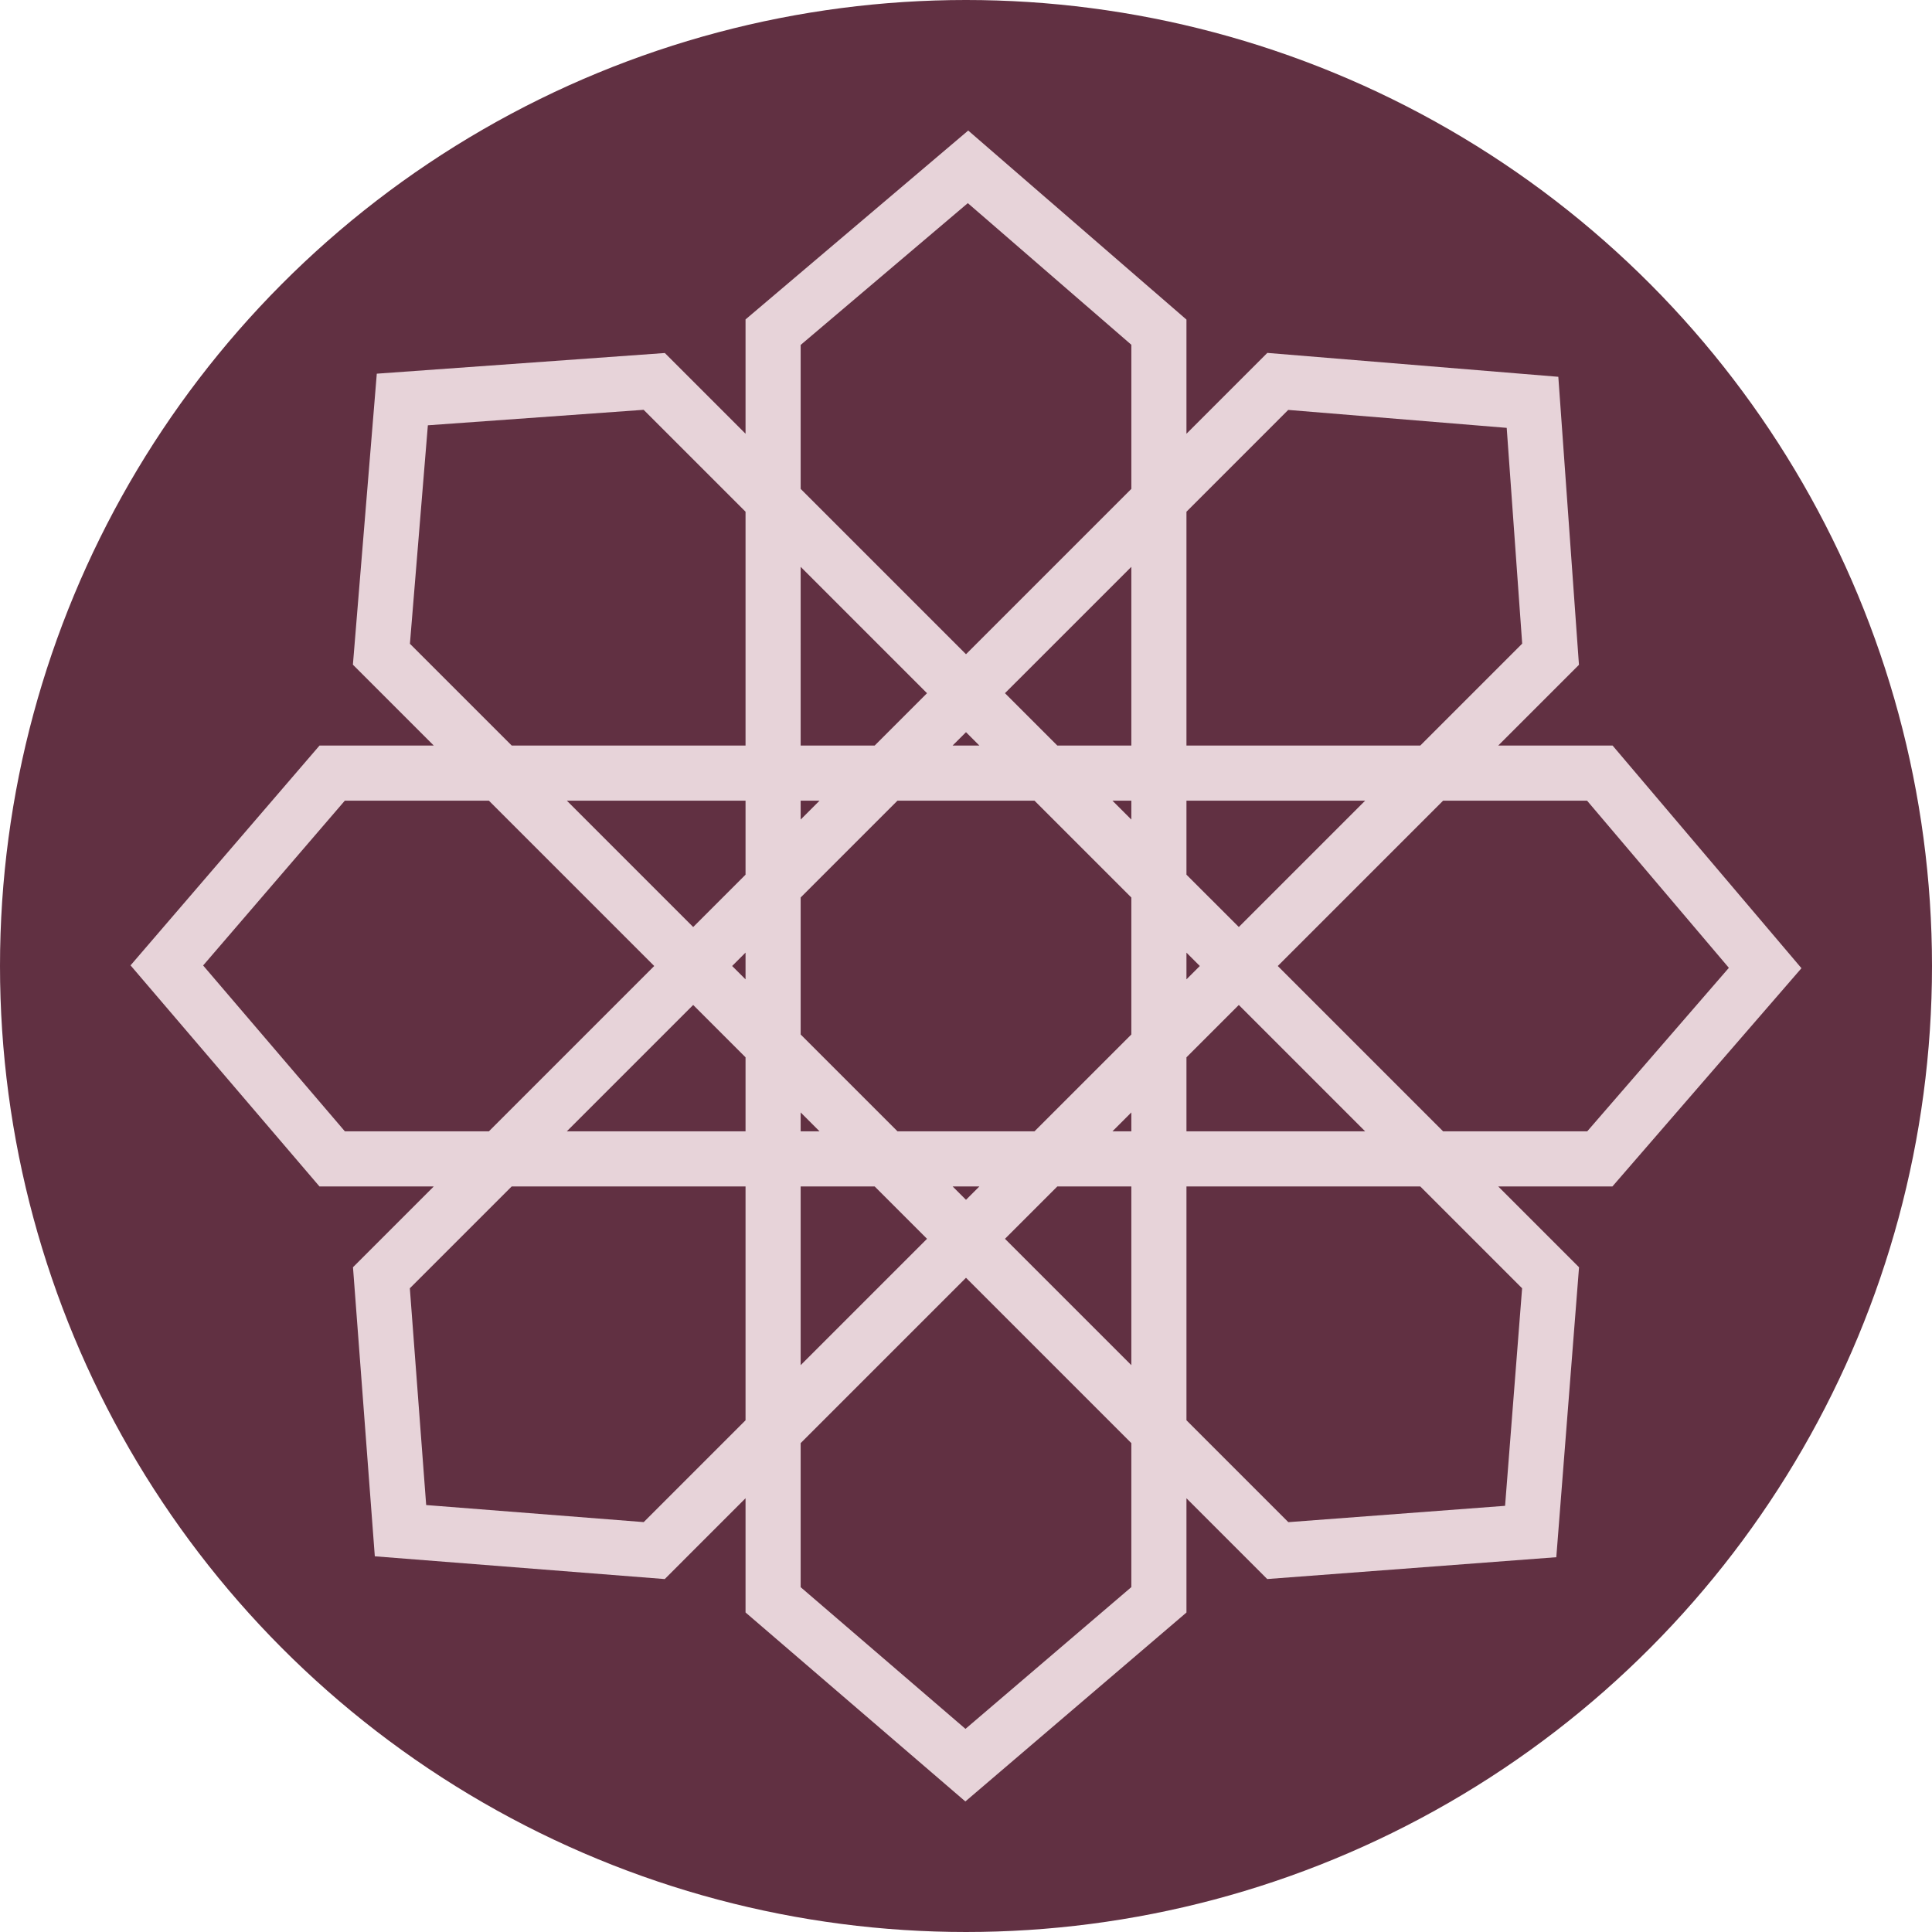
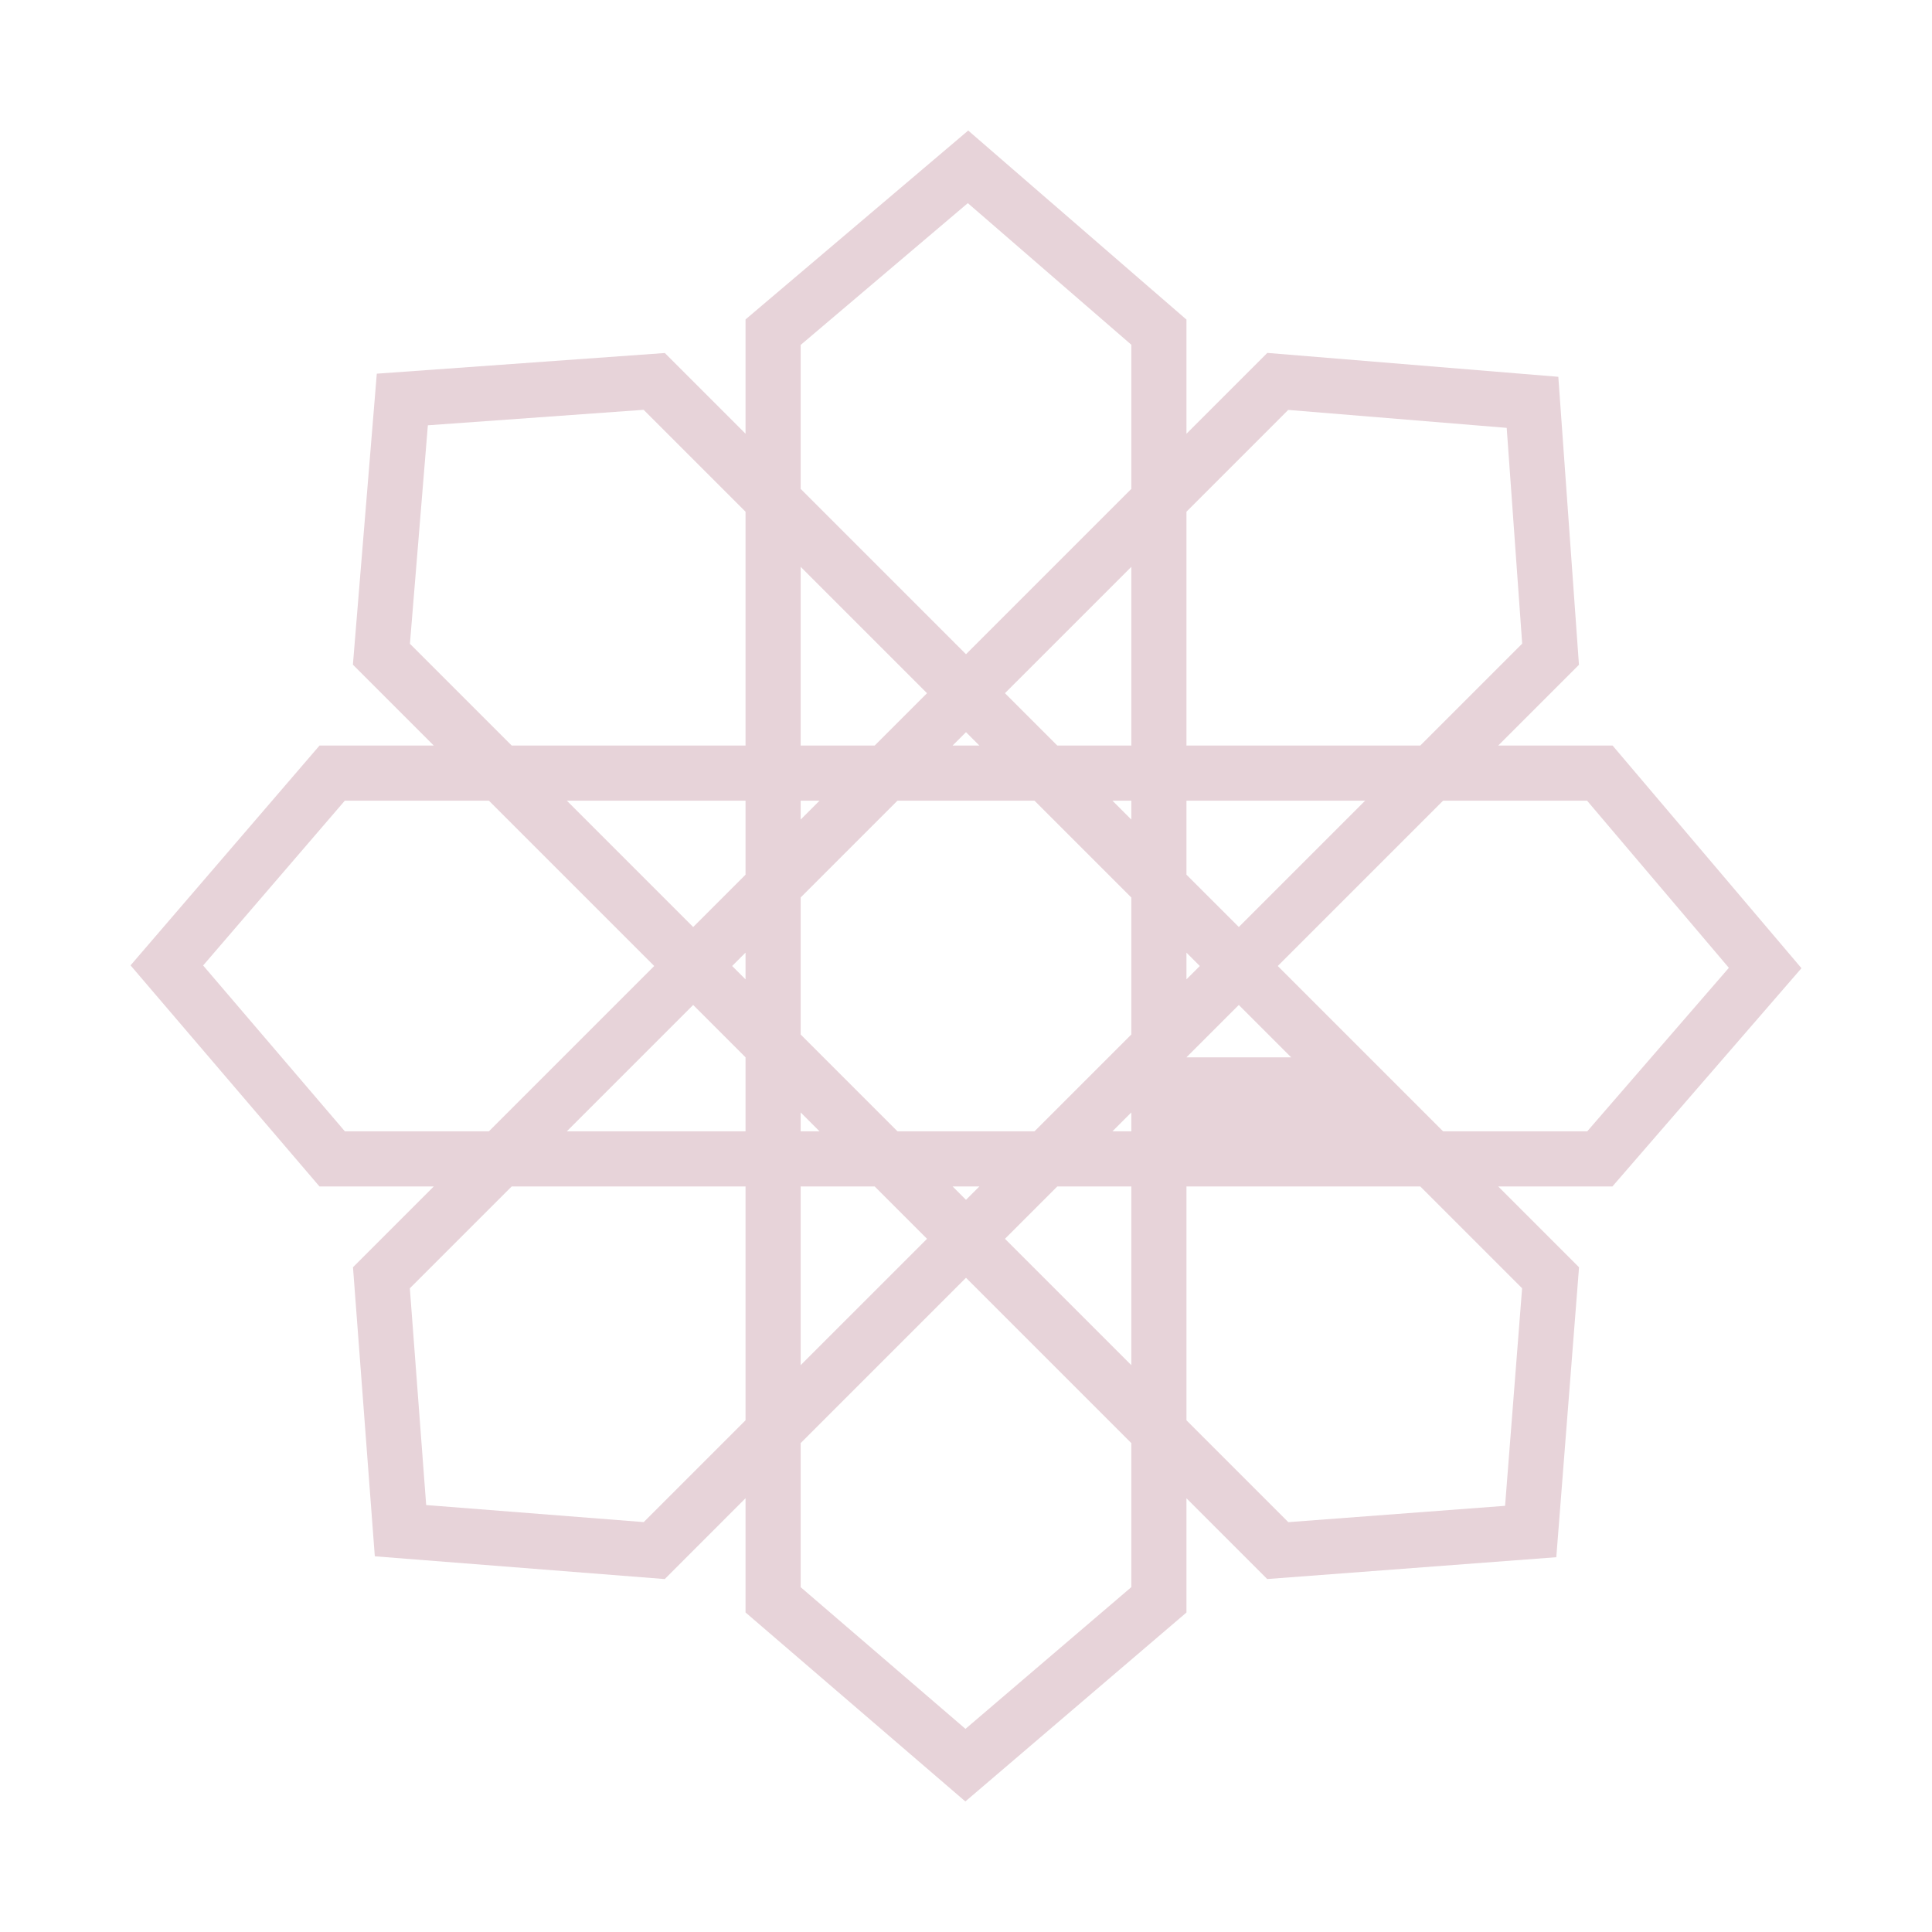
<svg xmlns="http://www.w3.org/2000/svg" width="100%" height="100%" viewBox="0 0 2300 2300" fill-rule="evenodd" stroke-linejoin="round" stroke-miterlimit="2">
-   <circle cx="1150" cy="1149.999" r="1150" fill="#613042" />
-   <path d="M2144.587 1152.622l-224.854-265.074H1783.62l96.089-96.089-24.572-342.891-346.434-28.443-96.254 96.254V380.463l-259.826-225.051-265.074 224.854v136.08l-96.089-96.089-342.891 24.604-28.443 346.434 96.254 96.254H380.398l-224.985 261.695 224.919 263.205h136.047l-96.155 96.155 25.982 344.138 345.155 27.098 96.188-96.22v135.982l261.695 224.985 263.205-224.919v-136.015l96.155 96.155 344.138-25.982 27.065-345.155-96.188-96.22h135.916l225.051-259.826.001-.004zm-610.983-664.621l260.087 21.357 18.437 256.873-121.317 121.317h-278.36v-278.36l121.153-121.186zm-209.271 465.16h22.505v22.505l-22.505-22.505zm22.505 115.313v163.047l-115.313 115.313h-163.047l-115.313-115.313v-163.079l115.281-115.281h163.079l115.313 115.313zm-88.118-180.927l-62.331-62.331 150.449-150.417v212.748h-88.118zm-92.809 0h-31.855L1150 871.636l15.911 15.911zm-124.63 0h-88.118V674.799l150.417 150.449-62.299 62.299zm-65.612 65.612l-22.505 22.505v-22.505h22.505zm-88.118 88.118l-62.331 62.331-150.417-150.449h212.748v88.118zm0 92.776v31.855l-15.944-15.911 15.944-15.944zm0 124.664v88.118H674.769l150.449-150.449 62.331 62.331h.001zm65.612 65.612l22.505 22.505h-22.505v-22.505zm88.118 88.118l62.331 62.331-150.449 150.417v-212.748h88.118zm92.809 0h31.855l-15.944 15.911-15.911-15.911zm124.63 0h88.118v212.748l-150.449-150.417 62.331-62.331zm65.612-65.612l22.505-22.505v22.505h-22.505zm88.118-88.118l62.331-62.331 150.417 150.449H1412.45v-88.118zm0-92.809v-31.822l15.911 15.911-15.911 15.911zm0-124.63V953.16h212.748l-150.417 150.417-62.331-62.299zM953.163 410.644l199.003-168.821 194.672 168.624v171.544l-196.837 196.837-196.837-196.837V410.644zm-465.16 355.751l21.357-260.087 256.873-18.437L887.55 609.188v278.36H609.19L488.004 766.395zm-77.423 580.441l-168.756-197.461 168.69-196.214h171.478l196.837 196.837-196.837 196.837H410.579h.001zm355.751 465.193l-258.972-20.307-19.454-258.054 121.251-121.219H887.55v278.36l-121.219 121.219zm580.506 77.39l-197.461 168.756-196.214-168.69v-171.478l196.837-196.837 196.837 196.837v171.413-.001zm465.193-355.751l-20.274 258.972-258.021 19.454-121.285-121.285v-278.36h278.36l121.219 121.219h.001zm-94.022-186.831L1521.171 1150l196.837-196.837h171.347l168.821 199.003-168.624 194.672h-171.544z" fill="#e7d3d9" fill-rule="nonzero" />
+   <path d="M2144.587 1152.622l-224.854-265.074H1783.62l96.089-96.089-24.572-342.891-346.434-28.443-96.254 96.254V380.463l-259.826-225.051-265.074 224.854v136.08l-96.089-96.089-342.891 24.604-28.443 346.434 96.254 96.254H380.398l-224.985 261.695 224.919 263.205h136.047l-96.155 96.155 25.982 344.138 345.155 27.098 96.188-96.22v135.982l261.695 224.985 263.205-224.919v-136.015l96.155 96.155 344.138-25.982 27.065-345.155-96.188-96.22h135.916l225.051-259.826.001-.004zm-610.983-664.621l260.087 21.357 18.437 256.873-121.317 121.317h-278.36v-278.36l121.153-121.186zm-209.271 465.16h22.505v22.505l-22.505-22.505zm22.505 115.313v163.047l-115.313 115.313h-163.047l-115.313-115.313v-163.079l115.281-115.281h163.079l115.313 115.313zm-88.118-180.927l-62.331-62.331 150.449-150.417v212.748h-88.118zm-92.809 0h-31.855L1150 871.636l15.911 15.911zm-124.63 0h-88.118V674.799l150.417 150.449-62.299 62.299zm-65.612 65.612l-22.505 22.505v-22.505h22.505zm-88.118 88.118l-62.331 62.331-150.417-150.449h212.748v88.118zm0 92.776v31.855l-15.944-15.911 15.944-15.944zm0 124.664v88.118H674.769l150.449-150.449 62.331 62.331h.001zm65.612 65.612l22.505 22.505h-22.505v-22.505zm88.118 88.118l62.331 62.331-150.449 150.417v-212.748h88.118zm92.809 0h31.855l-15.944 15.911-15.911-15.911zm124.63 0h88.118v212.748l-150.449-150.417 62.331-62.331zm65.612-65.612l22.505-22.505v22.505h-22.505zm88.118-88.118l62.331-62.331 150.417 150.449v-88.118zm0-92.809v-31.822l15.911 15.911-15.911 15.911zm0-124.63V953.16h212.748l-150.417 150.417-62.331-62.299zM953.163 410.644l199.003-168.821 194.672 168.624v171.544l-196.837 196.837-196.837-196.837V410.644zm-465.16 355.751l21.357-260.087 256.873-18.437L887.55 609.188v278.36H609.19L488.004 766.395zm-77.423 580.441l-168.756-197.461 168.69-196.214h171.478l196.837 196.837-196.837 196.837H410.579h.001zm355.751 465.193l-258.972-20.307-19.454-258.054 121.251-121.219H887.55v278.36l-121.219 121.219zm580.506 77.39l-197.461 168.756-196.214-168.69v-171.478l196.837-196.837 196.837 196.837v171.413-.001zm465.193-355.751l-20.274 258.972-258.021 19.454-121.285-121.285v-278.36h278.36l121.219 121.219h.001zm-94.022-186.831L1521.171 1150l196.837-196.837h171.347l168.821 199.003-168.624 194.672h-171.544z" fill="#e7d3d9" fill-rule="nonzero" />
</svg>